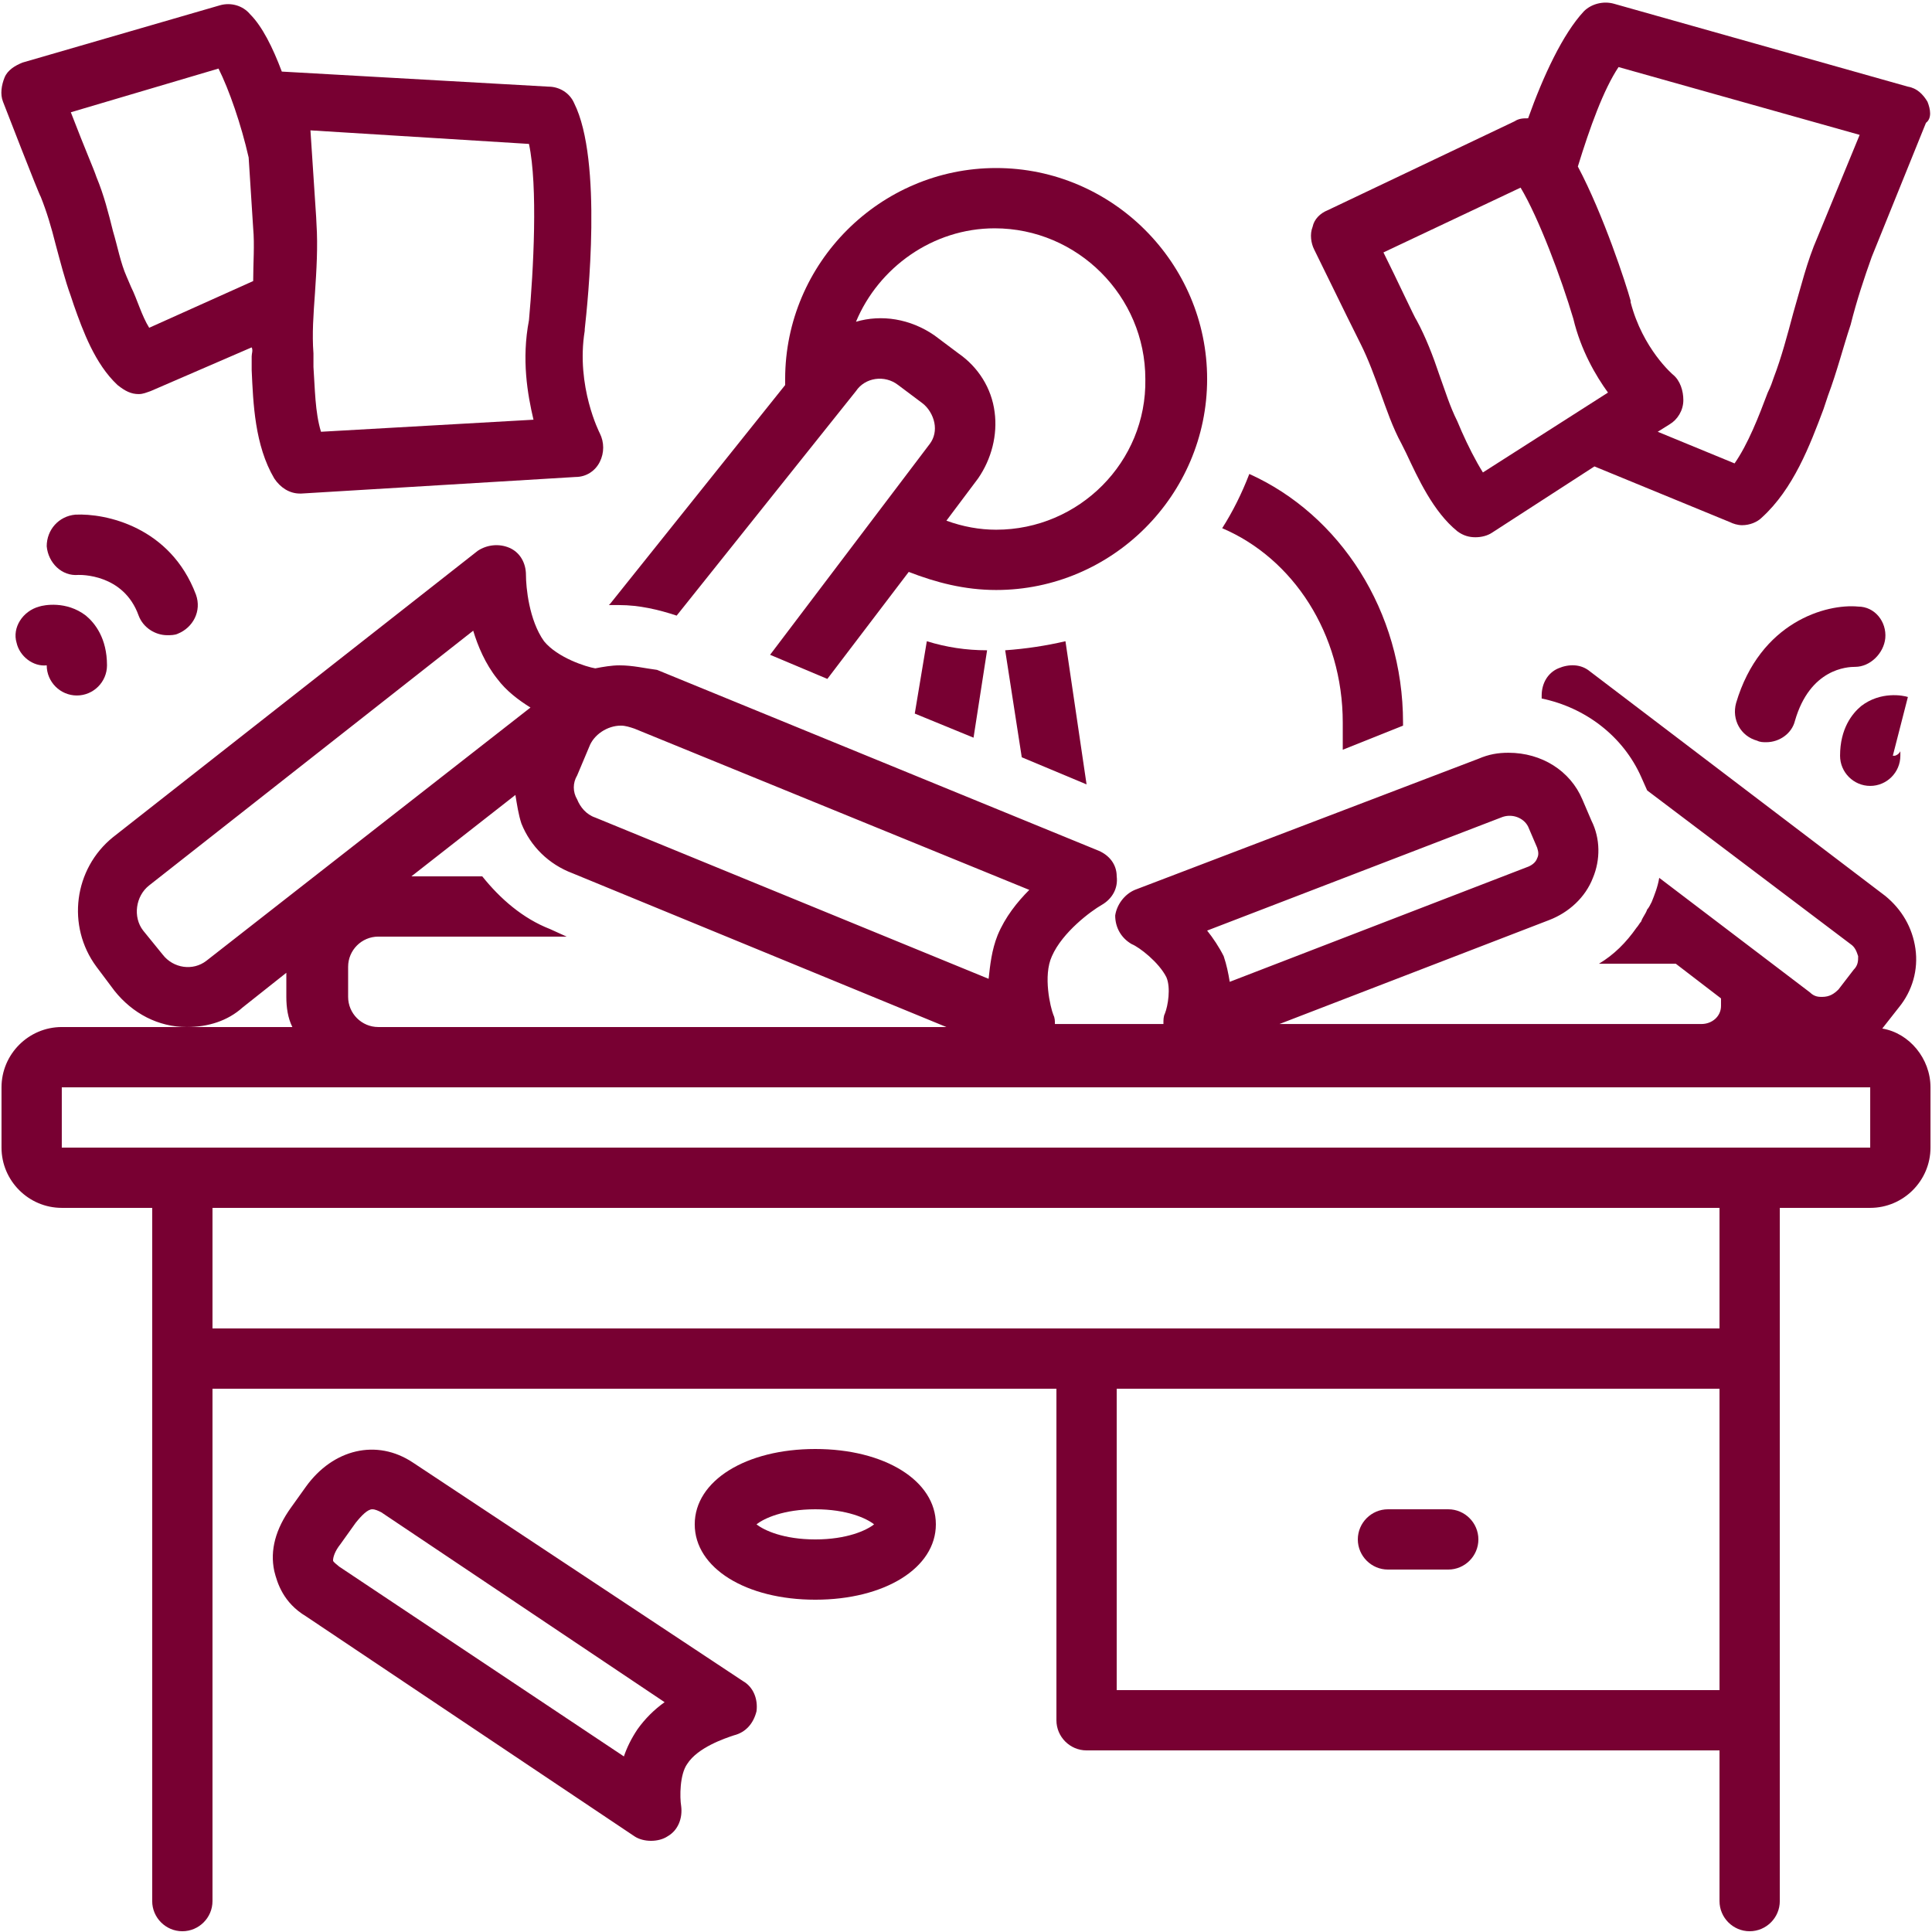
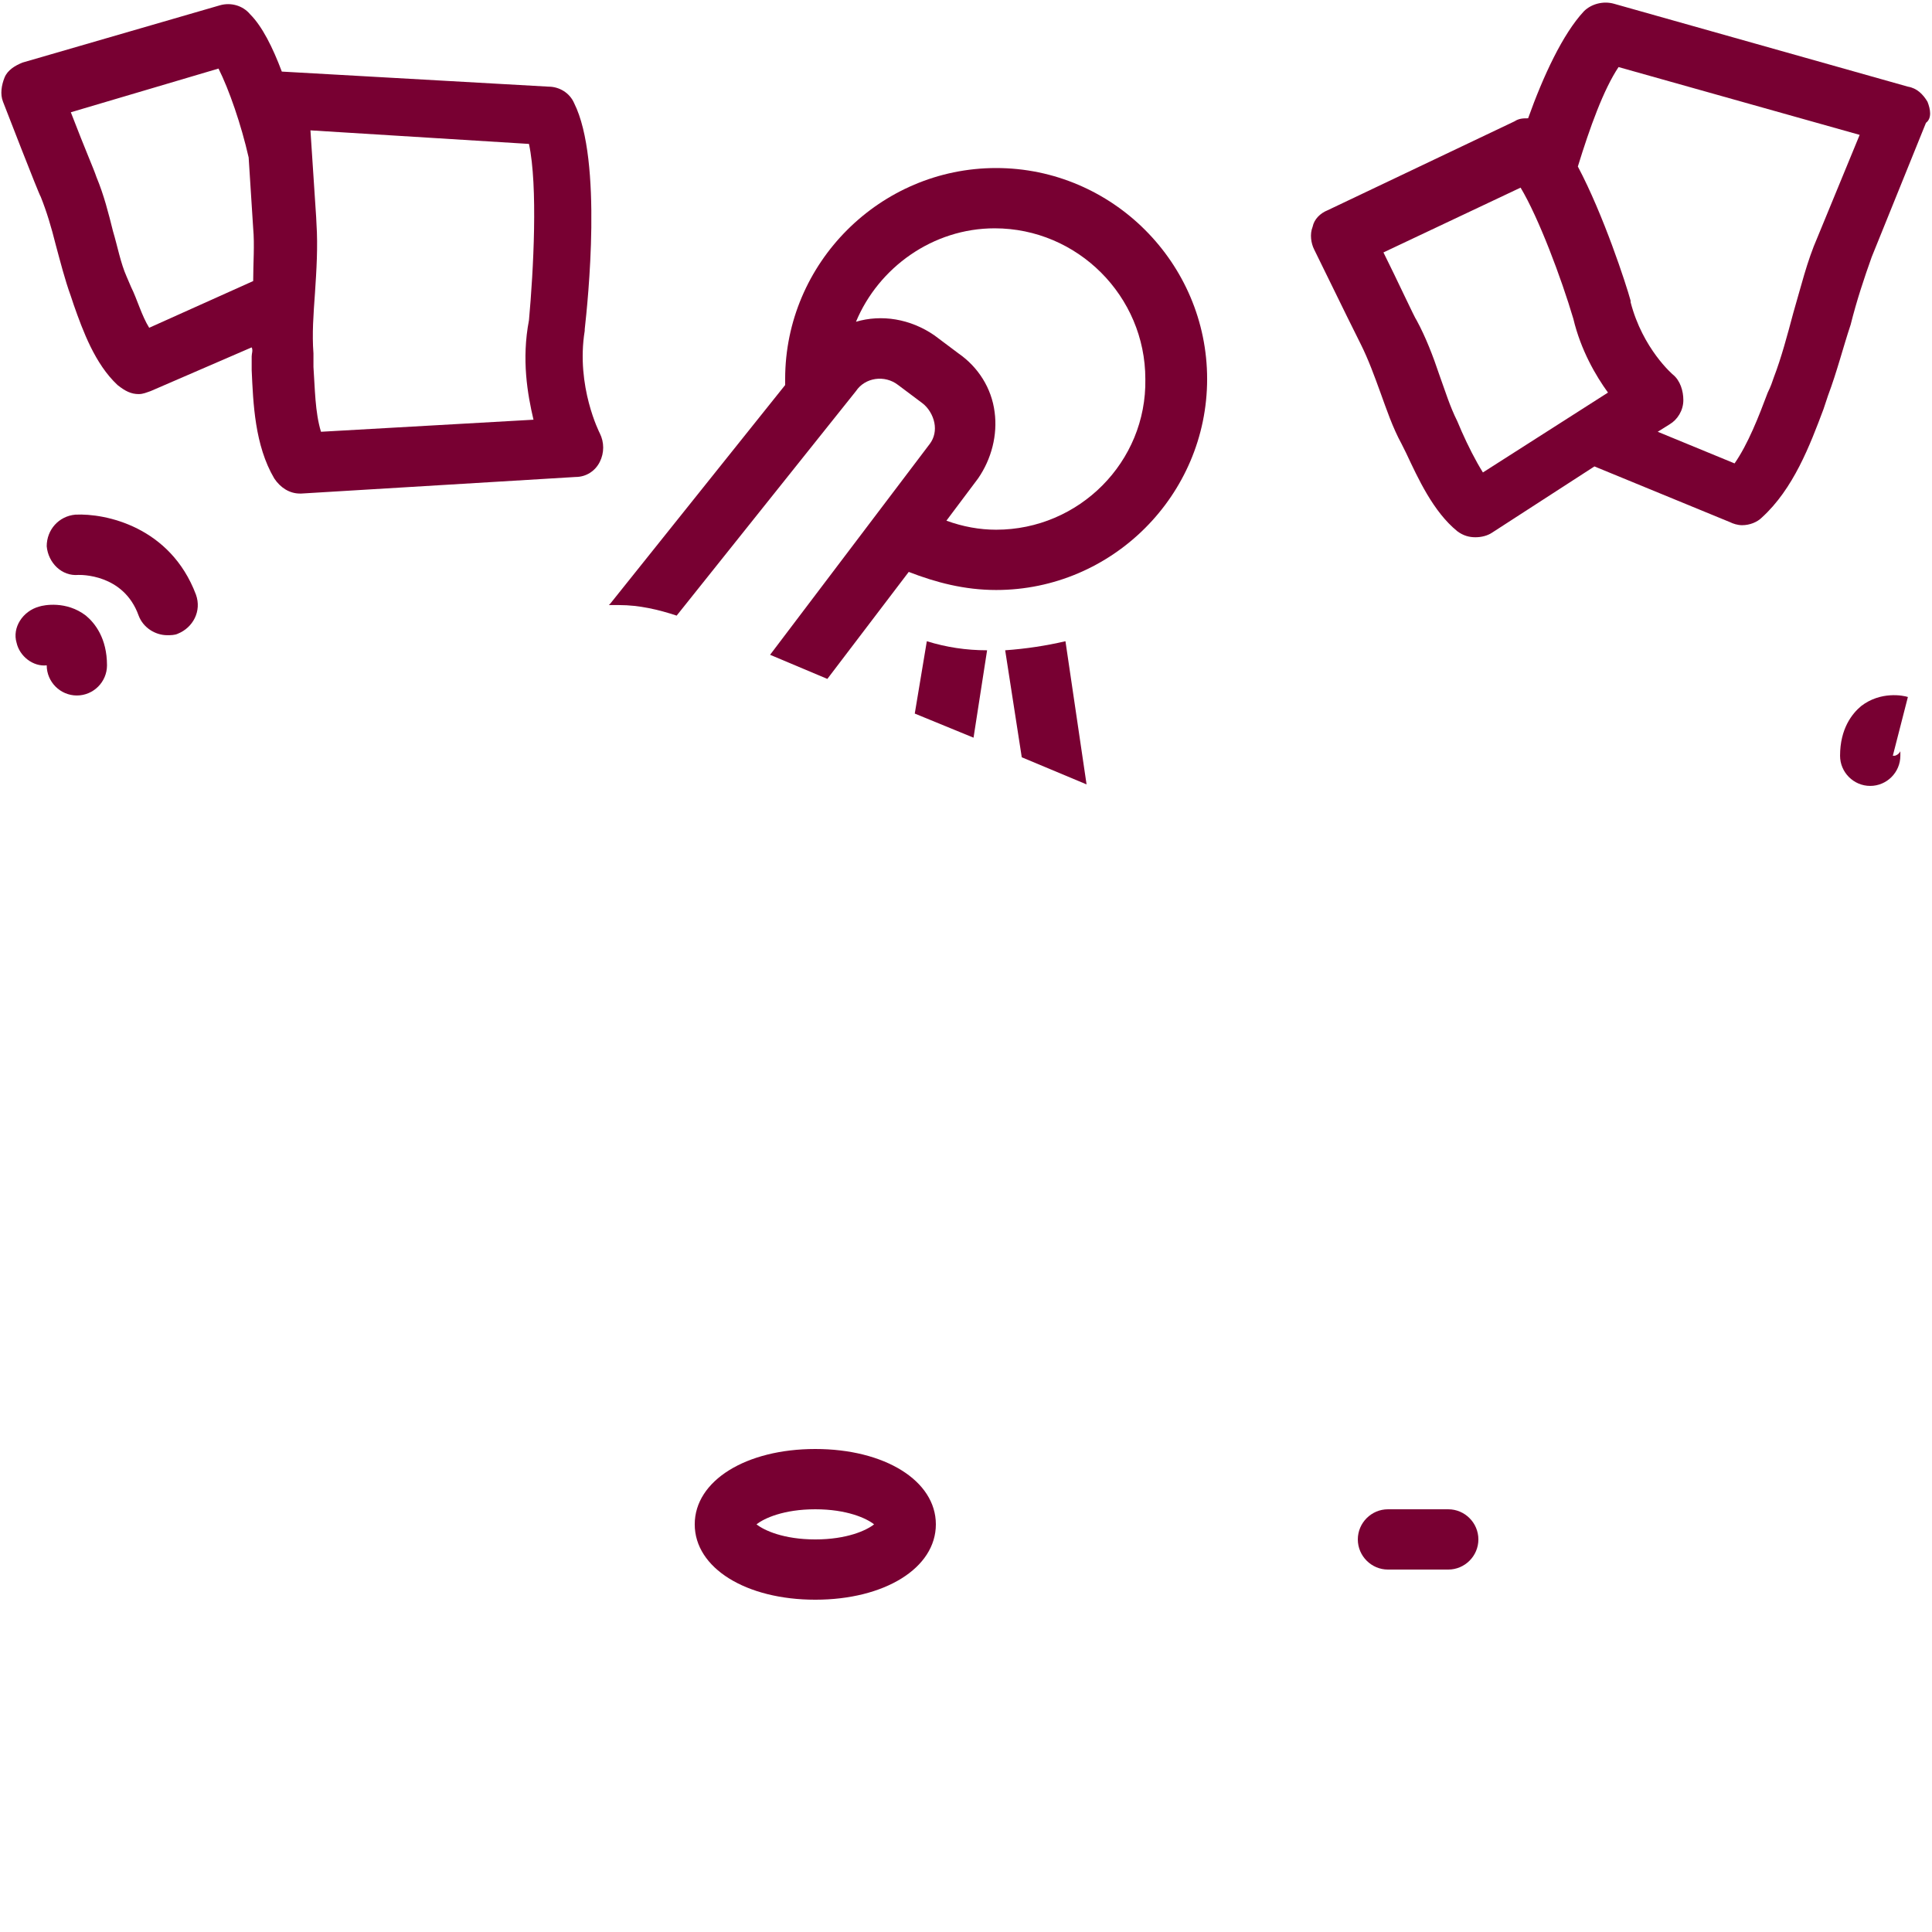
<svg xmlns="http://www.w3.org/2000/svg" width="1080" zoomAndPan="magnify" viewBox="0 0 810 810" height="1080" preserveAspectRatio="xMidYMid meet" version="1.0">
  <rect x="-81" width="972" fill="#ffffff" y="-81" height="972" fill-opacity="1" />
-   <rect x="-81" width="972" fill="#ffffff" y="-81" height="972" fill-opacity="1" />
-   <path fill="#780032" d="M 128.262 623.297 L 121.941 632.141 C 115.625 640.988 113.098 649.832 114.992 658.68 C 116.254 663.734 118.781 671.945 128.262 677.633 L 266 769.879 C 267.895 771.145 270.422 771.773 272.949 771.773 C 275.477 771.773 278.004 771.145 279.898 769.879 C 284.32 767.352 286.219 762.297 285.586 757.242 C 284.953 753.453 284.953 743.973 288.113 739.551 C 292.535 732.602 303.906 728.809 307.699 727.547 C 312.754 726.281 315.914 722.492 317.176 717.438 C 317.809 712.383 315.914 707.328 311.488 704.801 L 173.121 613.188 C 157.957 603.078 139.633 607.5 128.262 623.297 Z M 267.262 725.02 C 264.734 728.809 262.84 732.602 261.574 736.391 L 142.16 656.781 C 141.527 656.152 139.633 654.887 139.633 654.254 C 139.633 652.992 140.266 650.465 142.793 647.305 L 149.109 638.461 C 151.637 635.301 154.164 632.773 156.062 632.773 C 157.324 632.773 158.59 633.406 159.852 634.035 L 278.637 713.648 C 274.211 716.805 270.422 720.598 267.262 725.02 Z M 267.262 725.02 " fill-opacity="1" fill-rule="nonzero" />
-   <path fill="#780032" d="M 506.094 158.902 C 506.094 110.254 466.285 70.449 417.637 70.449 C 368.984 70.449 329.18 110.254 329.18 158.902 C 329.18 159.535 329.18 160.801 329.18 161.43 L 255.891 253.047 C 255.891 253.047 255.258 253.68 255.258 253.68 C 256.52 253.68 258.418 253.68 259.68 253.68 C 267.895 253.68 276.109 255.574 283.691 258.102 L 358.875 163.957 C 362.668 158.273 370.883 157.008 376.566 161.43 L 386.676 169.012 C 389.203 170.91 391.102 174.066 391.73 177.227 C 392.363 180.387 391.73 183.547 389.836 186.074 L 322.863 274.527 L 346.871 284.637 L 380.992 239.777 C 392.363 244.199 404.367 247.359 417.637 247.359 C 466.285 247.359 506.094 207.555 506.094 158.902 Z M 417.637 222.086 C 410.688 222.086 403.738 220.824 396.785 218.297 L 410.055 200.605 C 415.742 192.391 418.27 182.281 417.004 172.805 C 415.742 162.695 410.055 153.848 401.84 148.164 L 391.73 140.582 C 381.621 133.633 369.617 131.734 358.875 134.895 C 368.355 112.148 391.102 95.723 417.004 95.723 C 451.754 95.723 480.188 124.152 480.188 158.902 C 480.82 193.656 452.387 222.086 417.637 222.086 Z M 417.637 222.086 " fill-opacity="1" fill-rule="nonzero" />
+   <path fill="#780032" d="M 506.094 158.902 C 506.094 110.254 466.285 70.449 417.637 70.449 C 368.984 70.449 329.18 110.254 329.18 158.902 C 329.18 159.535 329.18 160.801 329.18 161.43 L 255.891 253.047 C 255.891 253.047 255.258 253.68 255.258 253.68 C 256.52 253.68 258.418 253.68 259.68 253.68 C 267.895 253.68 276.109 255.574 283.691 258.102 L 358.875 163.957 C 362.668 158.273 370.883 157.008 376.566 161.43 L 386.676 169.012 C 389.203 170.91 391.102 174.066 391.73 177.227 C 392.363 180.387 391.73 183.547 389.836 186.074 L 322.863 274.527 L 346.871 284.637 L 380.992 239.777 C 392.363 244.199 404.367 247.359 417.637 247.359 C 466.285 247.359 506.094 207.555 506.094 158.902 Z M 417.637 222.086 C 410.688 222.086 403.738 220.824 396.785 218.297 L 410.055 200.605 C 415.742 192.391 418.27 182.281 417.004 172.805 C 415.742 162.695 410.055 153.848 401.84 148.164 L 391.73 140.582 C 381.621 133.633 369.617 131.734 358.875 134.895 C 368.355 112.148 391.102 95.723 417.004 95.723 C 451.754 95.723 480.188 124.152 480.188 158.902 C 480.82 193.656 452.387 222.086 417.637 222.086 M 417.637 222.086 " fill-opacity="1" fill-rule="nonzero" />
  <path fill="#780032" d="M 428.379 317.492 L 455.547 328.863 L 446.699 268.84 C 438.488 270.738 430.273 272 421.426 272.633 Z M 428.379 317.492 " fill-opacity="1" fill-rule="nonzero" />
  <path fill="#780032" d="M 408.16 309.277 L 413.844 272.633 C 405 272.633 396.785 271.367 388.574 268.84 L 383.52 299.168 Z M 408.16 309.277 " fill-opacity="1" fill-rule="nonzero" />
  <path fill="#780032" d="M 581.91 658.047 L 607.184 658.047 C 614.133 658.047 619.82 652.359 619.82 645.41 C 619.82 638.461 614.133 632.773 607.184 632.773 L 581.91 632.773 C 574.961 632.773 569.273 638.461 569.273 645.41 C 569.273 652.359 574.961 658.047 581.91 658.047 Z M 581.91 658.047 " fill-opacity="1" fill-rule="nonzero" />
  <path fill="#780032" d="M 808.105 42.648 C 806.211 39.488 803.684 36.961 799.891 36.328 L 676.684 1.578 C 672.262 0.316 667.207 1.578 664.047 4.738 C 655.203 14.215 646.988 31.906 640.672 49.598 C 638.773 49.598 636.879 49.598 634.984 50.863 L 556.637 88.141 C 553.48 89.402 550.953 91.93 550.32 95.09 C 549.055 98.25 549.688 102.039 550.953 104.566 C 563.59 130.473 568.645 140.582 570.539 144.371 C 573.699 150.691 576.227 157.641 578.75 164.59 C 581.277 171.539 583.805 179.121 587.598 186.074 L 589.492 189.863 C 594.547 200.605 600.867 214.504 610.977 222.719 C 613.504 224.613 616.031 225.246 618.559 225.246 C 621.086 225.246 623.613 224.613 625.508 223.352 L 668.473 195.551 L 725.336 218.926 C 726.598 219.559 728.496 220.191 730.391 220.191 C 733.551 220.191 736.707 218.926 738.605 217.031 C 751.871 205.027 758.82 186.703 764.508 171.539 L 766.402 165.855 C 770.195 155.746 772.723 145.637 775.883 136.16 C 778.41 126.051 781.566 116.57 784.727 107.727 L 807.473 51.492 C 810 49.598 809.367 45.809 808.105 42.648 Z M 621.715 198.078 C 618.559 193.023 615.398 186.703 612.871 181.02 L 610.977 176.594 C 607.816 170.277 605.922 163.957 603.395 157.008 C 600.867 149.426 597.707 141.215 593.914 134.262 C 593.285 133.633 585.703 117.203 580.016 105.832 L 637.512 78.664 C 645.094 91.297 654.57 116.57 659.625 133.633 C 662.785 146.898 669.102 157.641 674.156 164.59 Z M 761.98 99.512 C 757.559 109.621 755.031 120.363 751.871 131.105 C 749.344 140.582 746.816 150.059 743.66 158.273 C 743.027 160.168 742.395 162.062 741.133 164.59 C 737.34 174.699 732.918 186.074 727.23 194.285 L 695.008 181.02 L 700.062 177.859 C 703.223 175.965 705.75 172.172 705.75 167.75 C 705.75 163.957 704.484 159.535 701.324 157.008 C 701.324 157.008 688.691 146.266 683.637 126.68 C 683.637 126.68 683.637 126.051 683.637 126.051 C 681.738 119.098 672.262 90.035 661.52 69.816 C 666.574 53.391 672.262 37.594 678.582 28.117 L 779.672 56.547 Z M 761.98 99.512 " fill-opacity="1" fill-rule="nonzero" />
  <path fill="#780032" d="M 105.516 149.426 L 105.516 155.113 C 106.148 169.012 106.777 186.703 114.992 200.605 C 117.52 204.395 121.309 206.922 125.734 206.922 C 125.734 206.922 126.363 206.922 126.363 206.922 L 241.355 199.973 C 245.781 199.973 249.57 197.445 251.465 193.656 C 253.363 189.863 253.363 185.441 251.465 181.648 C 251.465 181.648 241.355 162.062 245.148 138.688 C 245.148 138.688 245.148 138.055 245.148 138.055 C 246.41 126.68 252.73 67.289 240.727 43.281 C 238.828 38.855 234.406 36.328 229.984 36.328 L 118.152 30.012 C 114.359 19.902 109.938 11.059 104.883 6.004 C 101.723 2.211 96.668 0.949 92.246 2.211 L 9.477 26.223 C 6.316 27.484 3.16 29.379 1.895 32.539 C 0.633 35.699 0 39.488 1.262 42.648 C 1.262 42.648 16.426 81.82 17.059 82.453 C 19.586 88.77 21.48 95.09 23.379 102.672 C 25.273 109.621 27.168 117.203 29.695 124.152 L 30.961 127.945 C 34.75 138.688 39.805 152.586 49.281 161.43 C 52.441 163.957 54.969 165.223 58.129 165.223 C 60.023 165.223 61.285 164.59 63.184 163.957 L 105.516 145.637 C 106.148 146.898 105.516 148.164 105.516 149.426 Z M 221.77 60.34 C 225.562 78.031 223.668 113.414 221.77 134.262 C 218.613 150.691 221.141 165.223 223.668 175.965 L 134.578 181.02 C 132.051 172.805 132.051 162.695 131.418 153.848 L 131.418 148.164 C 130.789 139.949 131.418 131.734 132.051 122.891 C 132.684 113.414 133.316 103.305 132.684 93.824 C 132.684 91.93 132.051 84.348 130.156 54.652 Z M 62.551 137.422 C 59.391 132.367 57.496 125.418 54.969 120.363 L 53.074 115.941 C 50.547 110.254 49.281 103.305 47.387 96.984 C 45.492 89.402 43.598 81.82 40.438 74.238 C 39.172 70.449 36.016 63.5 29.695 47.07 L 91.613 28.746 C 96.039 37.594 101.094 52.125 104.25 66.027 L 106.148 95.723 C 106.777 102.672 106.148 110.254 106.148 117.836 Z M 62.551 137.422 " fill-opacity="1" fill-rule="nonzero" />
-   <path fill="#780032" d="M 588.23 304.223 L 588.23 302.961 C 588.23 256.207 561.691 215.77 523.781 198.711 C 520.625 206.922 516.832 214.504 512.41 221.453 C 542.105 234.09 562.957 265.684 562.957 302.961 L 562.957 314.332 Z M 588.23 304.223 " fill-opacity="1" fill-rule="nonzero" />
-   <path fill="#780032" d="M 789.148 431.223 C 789.148 430.59 789.148 430.59 789.148 431.223 L 796.102 422.375 C 801.785 415.426 804.312 406.578 803.051 397.734 C 801.785 388.887 797.363 381.305 790.414 375.621 L 666.574 281.477 C 662.785 278.32 657.73 278.32 653.309 280.215 C 648.883 282.109 646.355 286.531 646.355 291.586 C 646.355 291.586 646.355 292.219 646.355 292.852 C 664.68 296.641 680.477 308.648 688.059 325.707 L 690.586 331.391 L 775.883 395.84 C 777.777 397.102 778.41 398.996 779.039 400.895 C 779.039 402.789 779.039 404.684 777.145 406.578 L 770.828 414.793 C 768.93 416.688 767.035 417.953 763.875 417.953 C 762.613 417.953 760.719 417.953 758.82 416.059 L 695.641 368.039 C 695.008 371.828 693.742 374.988 692.48 378.148 C 691.848 379.41 691.219 380.676 690.586 381.305 C 689.953 383.203 688.691 384.465 688.059 386.359 C 687.426 386.992 686.793 388.258 686.164 388.887 C 681.738 395.207 676.684 400.262 670.367 404.051 L 702.59 404.051 L 721.543 418.586 L 721.543 421.742 C 721.543 426.168 717.754 429.324 713.332 429.324 L 536.418 429.324 L 649.516 385.73 C 657.73 382.57 664.68 376.25 667.84 368.039 C 671 360.457 671 351.609 667.207 344.027 L 663.418 335.184 C 658.363 323.18 646.355 315.598 632.457 315.598 C 628.035 315.598 624.242 316.227 619.82 318.125 L 475.766 373.094 C 471.34 374.988 468.184 379.41 467.551 383.832 C 467.551 388.887 470.078 393.312 474.5 395.84 C 477.66 397.102 485.875 403.422 489.031 409.738 C 490.93 414.16 489.664 421.742 488.402 424.902 C 487.77 426.168 487.77 427.43 487.77 429.324 L 442.277 429.324 C 442.277 428.062 442.277 426.797 441.645 425.535 C 440.383 422.375 437.223 409.105 441.016 400.895 C 445.438 390.785 457.441 381.938 461.863 379.41 C 466.285 376.883 468.812 372.461 468.184 367.406 C 468.184 362.352 465.023 358.562 460.602 356.664 L 275.477 280.848 C 270.422 280.215 265.367 278.949 259.68 278.949 C 256.52 278.949 252.73 279.582 249.57 280.215 C 245.781 279.582 233.773 275.793 228.09 268.84 C 221.77 259.996 220.508 246.098 220.508 241.043 C 220.508 235.988 217.98 231.562 213.559 229.668 C 209.133 227.773 204.078 228.406 200.289 230.934 L 47.387 350.98 C 30.961 364.246 27.801 388.258 40.438 405.316 L 48.02 415.426 C 55.602 424.902 66.34 430.59 78.348 430.59 C 87.191 430.59 95.406 428.062 101.723 422.375 L 120.047 407.844 L 120.047 417.953 C 120.047 422.375 120.68 426.797 122.574 430.59 L 25.906 430.59 C 12.004 430.59 0.633 441.961 0.633 455.863 L 0.633 481.137 C 0.633 495.035 12.004 506.406 25.906 506.406 L 63.812 506.406 L 63.812 797.047 C 63.812 803.996 69.5 809.684 76.449 809.684 C 83.402 809.684 89.086 803.996 89.086 797.047 L 89.086 582.227 L 442.91 582.227 L 442.91 721.23 C 442.91 728.18 448.598 733.863 455.547 733.863 L 720.914 733.863 L 720.914 797.047 C 720.914 803.996 726.598 809.684 733.551 809.684 C 740.5 809.684 746.188 803.996 746.188 797.047 L 746.188 506.406 L 784.094 506.406 C 797.996 506.406 809.367 495.035 809.367 481.137 L 809.367 455.863 C 809.367 443.855 800.523 433.117 789.148 431.223 Z M 629.297 342.766 C 633.723 340.871 638.773 342.766 640.672 346.555 L 644.461 355.402 C 645.094 357.297 645.094 358.562 644.461 359.824 C 643.828 361.719 641.934 362.984 640.039 363.617 L 515.57 411.633 C 514.938 407.844 514.305 404.684 513.043 400.895 C 511.148 397.102 508.621 393.312 506.094 390.152 Z M 241.988 325.074 L 247.043 313.07 C 248.938 308.016 254.625 304.223 260.312 304.223 C 262.207 304.223 264.102 304.855 266 305.488 L 431.535 373.094 C 426.48 378.148 421.426 384.465 418.27 392.047 C 415.742 398.367 415.109 404.684 414.477 410.371 L 249.57 342.766 C 245.781 341.5 243.254 338.344 241.988 335.184 C 240.094 332.023 240.094 328.234 241.988 325.074 Z M 240.094 366.145 L 396.785 430.59 L 158.59 430.59 C 151.637 430.59 145.953 424.902 145.953 417.953 L 145.953 405.316 C 145.953 398.367 151.637 392.68 158.59 392.68 L 237.566 392.68 L 230.617 389.52 C 219.242 385.098 209.766 376.883 202.184 367.406 L 172.488 367.406 L 216.086 333.289 C 216.715 337.078 217.348 341.5 218.613 345.293 C 222.402 354.77 229.984 362.352 240.094 366.145 Z M 86.559 402.789 C 80.875 407.211 72.66 405.949 68.238 400.262 L 60.023 390.152 C 55.602 384.465 56.863 375.621 62.551 371.199 L 198.395 264.418 C 200.289 270.738 203.449 278.32 208.504 284.637 C 212.293 289.691 217.348 293.484 222.402 296.641 Z M 720.914 708.594 L 468.184 708.594 L 468.184 582.227 L 720.914 582.227 Z M 720.914 556.953 L 89.086 556.953 L 89.086 506.406 L 720.914 506.406 Z M 784.094 481.137 L 25.906 481.137 L 25.906 455.863 L 784.094 455.863 Z M 784.094 481.137 " fill-opacity="1" fill-rule="nonzero" />
  <path fill="#780032" d="M 58.129 258.102 C 60.023 263.156 65.078 266.312 70.133 266.312 C 71.395 266.312 73.293 266.312 74.555 265.684 C 80.875 263.156 84.664 256.207 82.137 249.254 C 71.395 220.824 44.227 215.137 31.59 215.77 C 24.641 216.398 19.586 222.086 19.586 229.035 C 20.219 235.988 25.906 241.672 32.855 241.043 C 33.488 241.043 51.809 240.41 58.129 258.102 Z M 58.129 258.102 " fill-opacity="1" fill-rule="nonzero" />
  <path fill="#780032" d="M 16.426 254.309 C 9.477 256.207 5.055 263.156 6.949 269.473 C 8.215 275.16 13.898 279.582 19.586 278.949 C 19.586 285.902 25.273 291.586 32.223 291.586 C 39.172 291.586 44.859 285.902 44.859 278.949 C 44.859 267.578 39.805 261.258 36.016 258.102 C 27.801 251.781 18.324 253.68 16.426 254.309 Z M 16.426 254.309 " fill-opacity="1" fill-rule="nonzero" />
-   <path fill="#780032" d="M 790.414 267.578 C 791.047 260.629 785.992 254.309 779.039 254.309 C 765.773 253.047 737.973 260.629 727.863 294.746 C 725.969 301.695 729.758 308.648 736.707 310.543 C 737.973 311.176 739.234 311.176 740.5 311.176 C 746.188 311.176 751.238 307.383 752.504 302.328 C 758.82 280.215 774.617 279.582 777.777 279.582 C 784.094 279.582 789.781 273.895 790.414 267.578 Z M 790.414 267.578 " fill-opacity="1" fill-rule="nonzero" />
  <path fill="#780032" d="M 780.305 296.012 C 776.512 299.168 771.457 305.488 771.457 316.859 C 771.457 323.809 777.145 329.496 784.094 329.496 C 791.047 329.496 796.73 323.809 796.73 316.859 C 796.73 315.598 796.73 314.965 796.73 314.965 C 796.102 316.23 794.836 316.859 794.203 316.859 C 793.574 316.859 793.574 316.859 793.574 316.859 L 799.891 292.219 C 797.996 291.586 788.52 289.691 780.305 296.012 Z M 780.305 296.012 " fill-opacity="1" fill-rule="nonzero" />
  <path fill="#780032" d="M 392.363 639.09 C 392.363 620.77 370.883 607.5 341.816 607.5 C 312.754 607.5 291.27 620.77 291.27 639.09 C 291.27 657.414 312.754 670.684 341.816 670.684 C 370.883 670.684 392.363 657.414 392.363 639.09 Z M 341.816 645.41 C 328.551 645.41 320.336 641.617 317.176 639.09 C 320.336 636.562 328.551 632.773 341.816 632.773 C 355.086 632.773 363.301 636.562 366.457 639.09 C 363.301 641.617 355.086 645.41 341.816 645.41 Z M 341.816 645.41 " fill-opacity="1" fill-rule="nonzero" />
</svg>